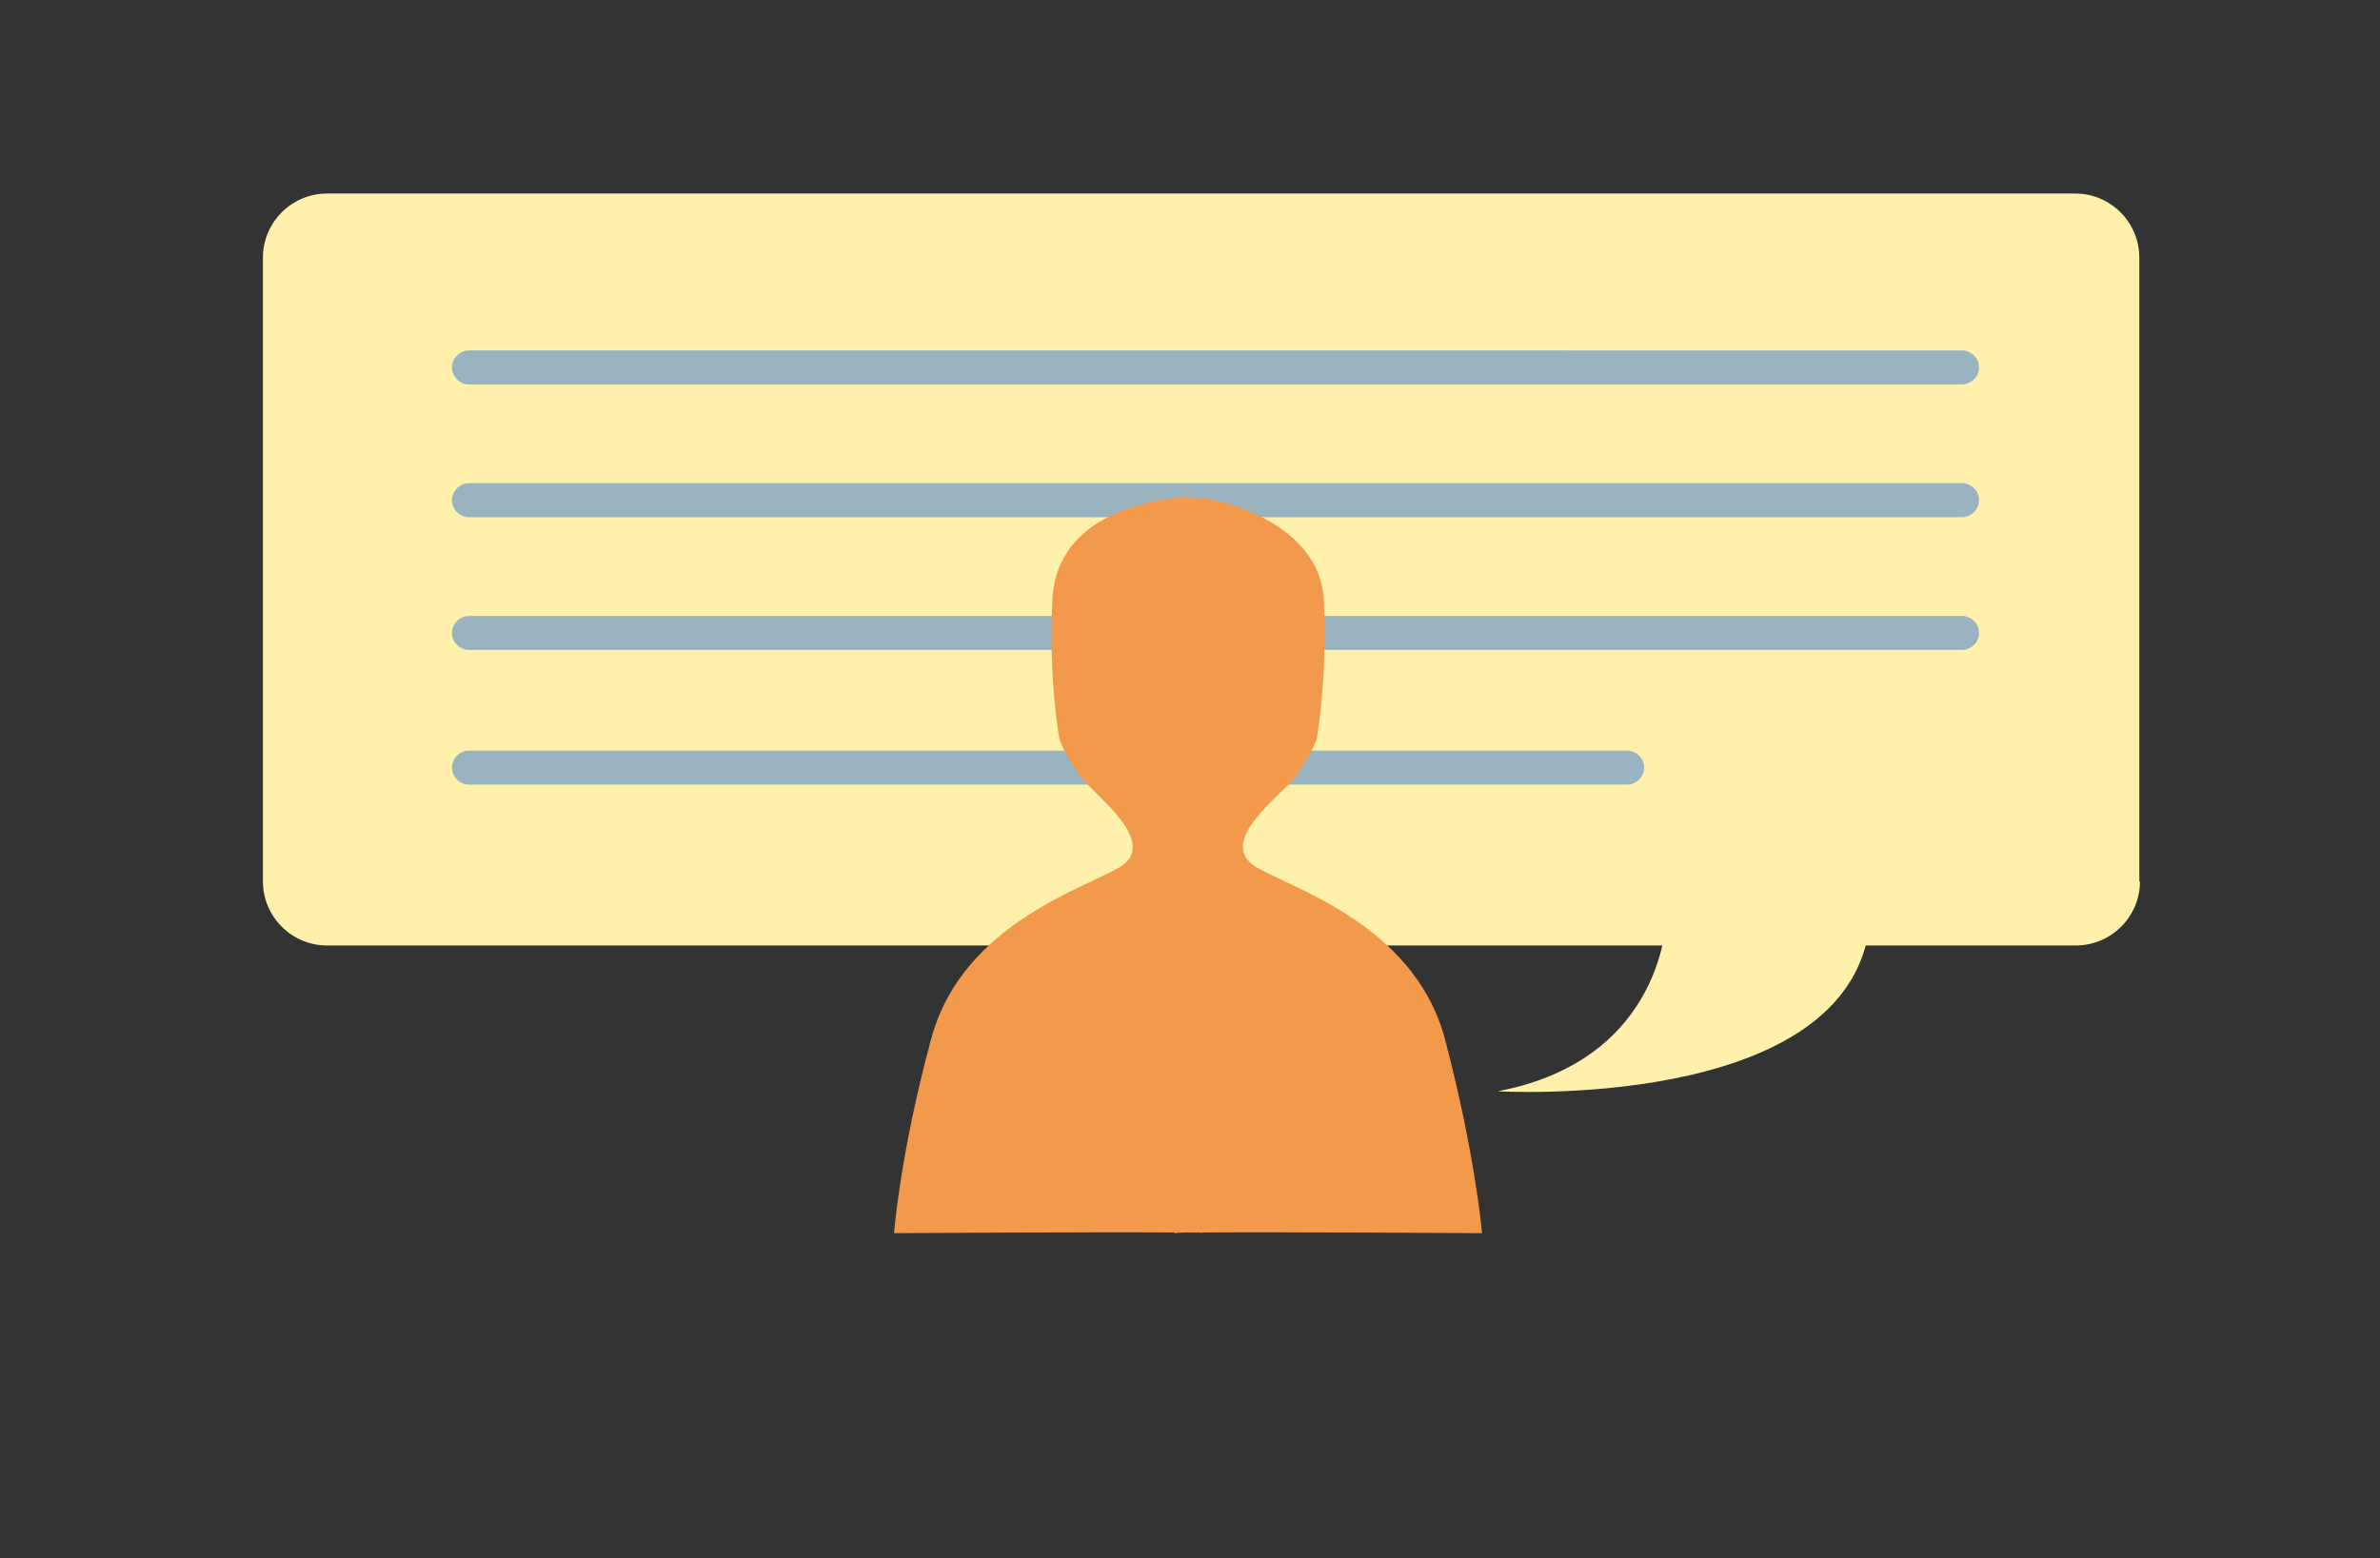
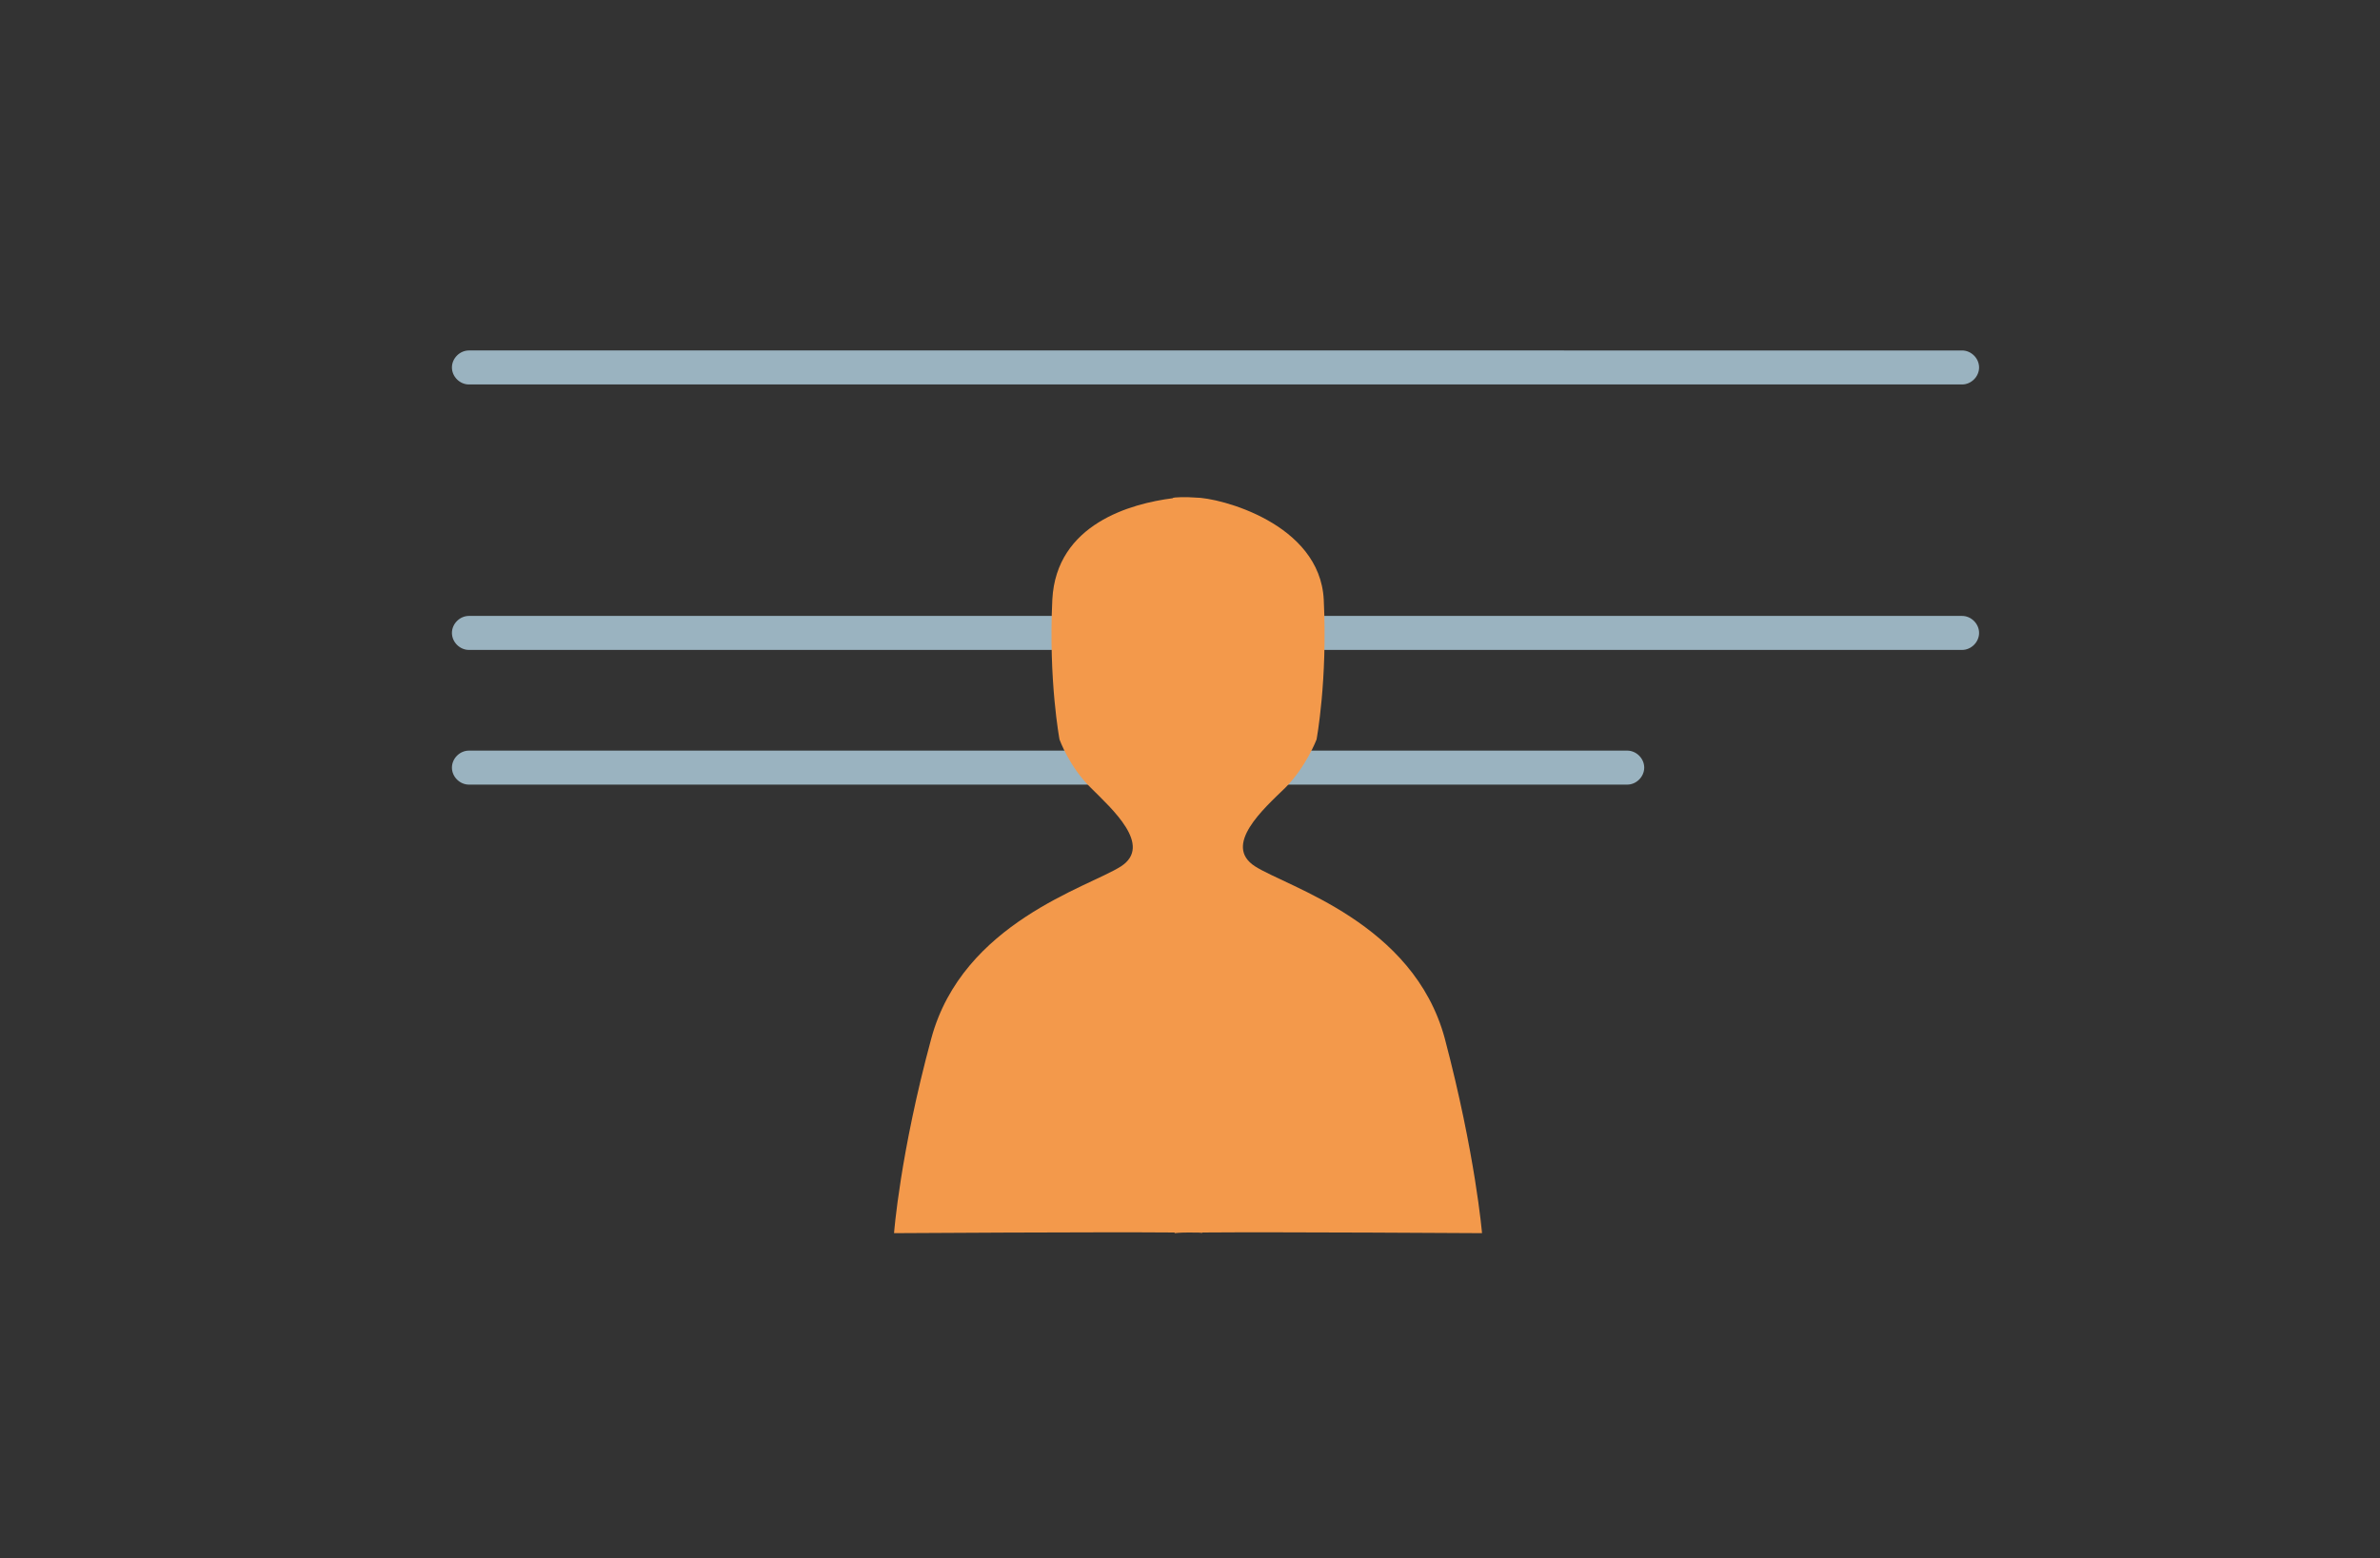
<svg xmlns="http://www.w3.org/2000/svg" version="1.1" id="レイヤー_1" x="0px" y="0px" viewBox="0 0 363.9 238.3" style="enable-background:new 0 0 363.9 238.3;" xml:space="preserve">
  <rect x="0" y="0" width="363.9" height="238.3" fill="#333333" stroke="none" />
  <style type="text/css">
	.st0{fill:#FFF0AC;}
	.st1{fill:#9AB3C0;}
	.st2{fill:#F3994B;}
</style>
  <g>
-     <path class="st0" d="M327.2,134.8c0,5.4-4.4,9.8-9.8,9.8H50c-5.4,0-9.8-4.4-9.8-9.8V39.4c0-5.4,4.4-9.8,9.8-9.8h267.3   c5.4,0,9.8,4.4,9.8,9.8v95.4H327.2z" />
-   </g>
+     </g>
  <g>
-     <path class="st0" d="M254.8,140L254.8,140c0,0,0,22-25.8,26.9c0,0,52.1,3.1,56.7-24.3L254.8,140z" />
-   </g>
+     </g>
  <path class="st1" d="M300,58.8H71.7c-1.4,0-2.6-1.2-2.6-2.6s1.2-2.6,2.6-2.6H300c1.4,0,2.6,1.2,2.6,2.6S301.4,58.8,300,58.8z" />
-   <path class="st1" d="M300,79.1H71.7c-1.4,0-2.6-1.2-2.6-2.6s1.2-2.6,2.6-2.6H300c1.4,0,2.6,1.2,2.6,2.6S301.4,79.1,300,79.1z" />
  <path class="st1" d="M300,99.4H71.7c-1.4,0-2.6-1.2-2.6-2.6s1.2-2.6,2.6-2.6H300c1.4,0,2.6,1.2,2.6,2.6S301.4,99.4,300,99.4z" />
  <path class="st1" d="M248.8,120H71.7c-1.4,0-2.6-1.2-2.6-2.6s1.2-2.6,2.6-2.6h177.1c1.4,0,2.6,1.2,2.6,2.6  C251.4,118.8,250.2,120,248.8,120z" />
  <path class="st2" d="M226.6,188.6c0,0-1-12-5.7-29.8c-4.8-17.7-24-23.1-29-26.3c-5-3.2,1.3-8.8,4.6-12c3.2-3.2,4.8-7.4,4.8-7.4  s1.7-9,1.1-21.4c-0.6-11.7-16-15.6-19.6-15.6c-1.2-0.1-3.5-0.1-3.5,0.1c-6.3,0.8-17.8,3.9-18.4,15.5c-0.6,12.4,1.1,21.4,1.1,21.4  s1.5,4.2,4.8,7.4c3.2,3.2,9.5,8.8,4.6,12c-5,3.2-24.2,8.6-29,26.3s-5.7,29.8-5.7,29.8s31.4-0.2,42.9-0.1v0.1c0,0,0.7-0.1,2.1-0.1  s2.1,0,2.1,0.1v-0.1C195.2,188.4,226.6,188.6,226.6,188.6z" />
</svg>